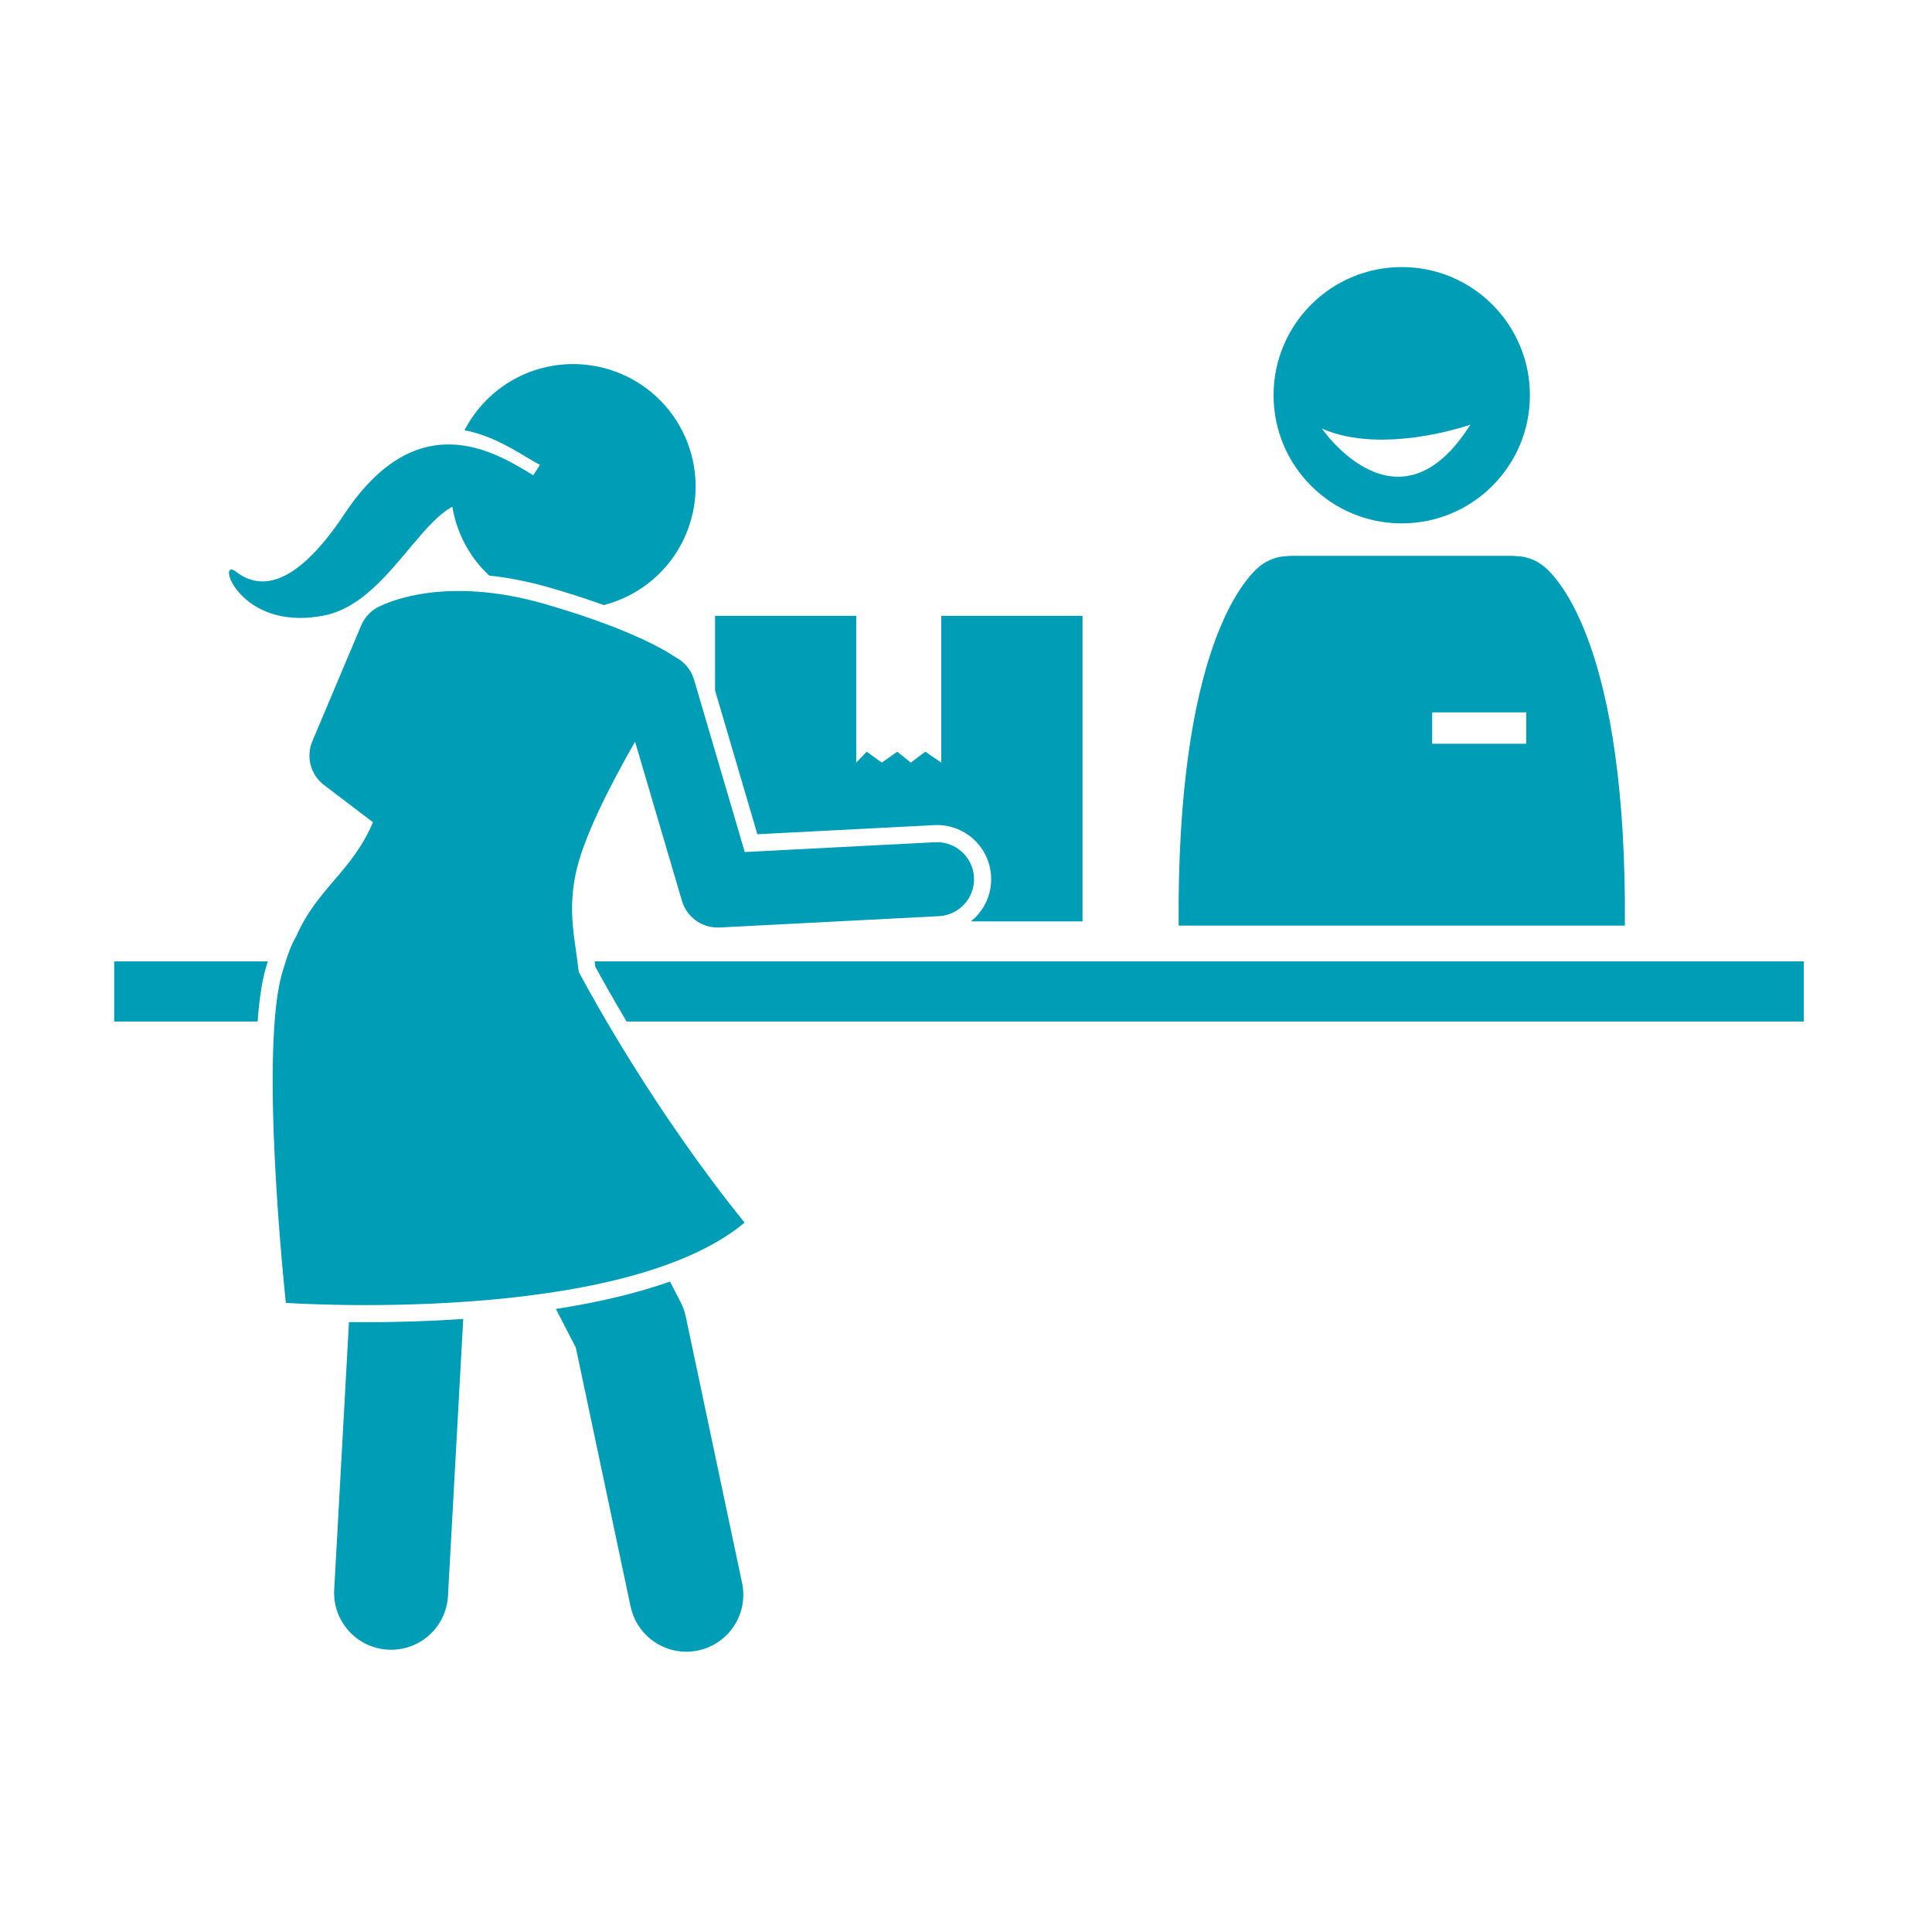
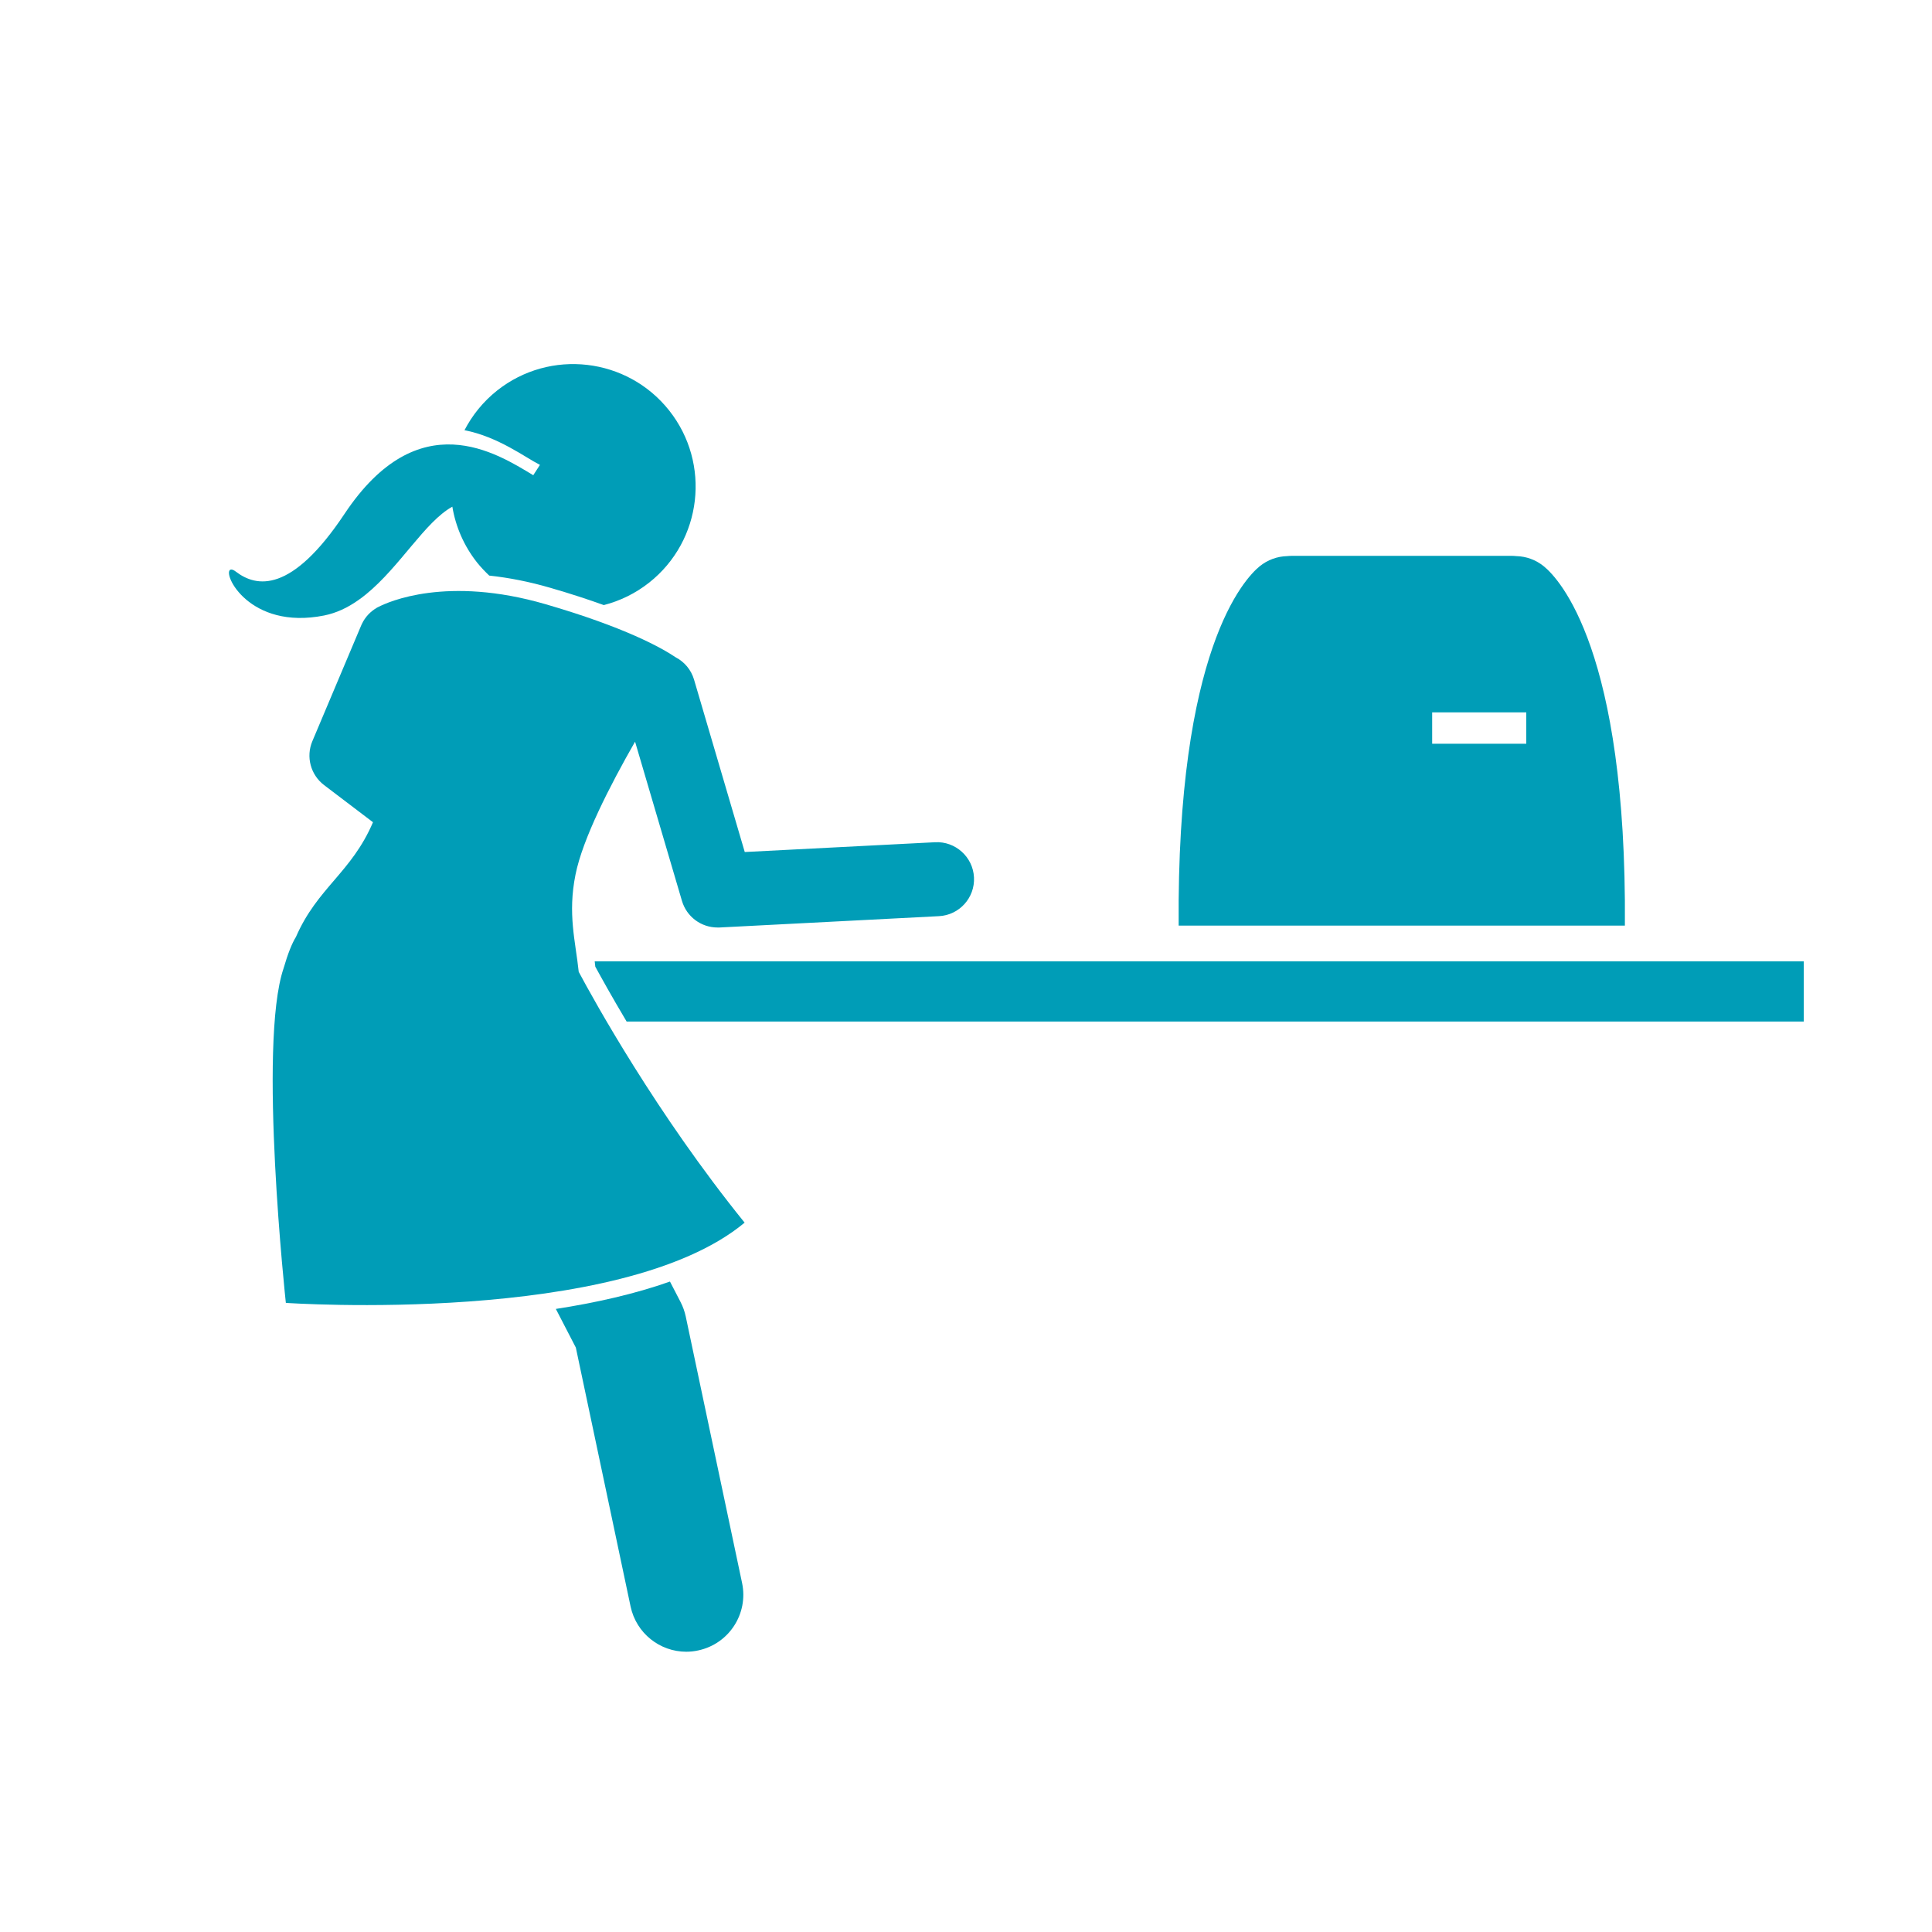
<svg xmlns="http://www.w3.org/2000/svg" width="150" zoomAndPan="magnify" viewBox="0 0 112.5 112.5" height="150" preserveAspectRatio="xMidYMid meet" version="1.2">
  <defs>
    <clipPath id="09da361c18">
      <path d="M 74 15.551 L 90 15.551 L 90 31 L 74 31 Z M 74 15.551 " />
    </clipPath>
    <clipPath id="6d00cdb8ad">
-       <path d="M 6.52 55 L 16 55 L 16 60 L 6.52 60 Z M 6.52 55 " />
-     </clipPath>
+       </clipPath>
    <clipPath id="3a612a60f2">
      <path d="M 34 55 L 105.828 55 L 105.828 60 L 34 60 Z M 34 55 " />
    </clipPath>
    <clipPath id="31f63d28df">
      <path d="M 19 76 L 27 76 L 27 96.191 L 19 96.191 Z M 19 76 " />
    </clipPath>
    <clipPath id="0df6d84f8f">
      <path d="M 32 74 L 44 74 L 44 96.191 L 32 96.191 Z M 32 74 " />
    </clipPath>
  </defs>
  <g id="77ca1743f7">
    <path style=" stroke:none;fill-rule:nonzero;fill:#009db7;fill-opacity:1;" d="M 94.617 53.898 C 94.734 37.848 90.785 33.703 89.902 32.98 C 89.43 32.594 88.867 32.398 88.305 32.383 C 88.215 32.375 88.125 32.367 88.031 32.367 L 75.215 32.367 C 75.125 32.367 75.035 32.375 74.945 32.383 C 74.379 32.398 73.816 32.594 73.344 32.98 C 72.465 33.703 68.512 37.848 68.633 53.898 Z M 83.395 41.48 L 88.875 41.48 L 88.875 43.309 L 83.395 43.309 Z M 83.395 41.48 " />
    <g clip-rule="nonzero" clip-path="url(#09da361c18)">
-       <path style=" stroke:none;fill-rule:nonzero;fill:#009db7;fill-opacity:1;" d="M 81.625 30.477 C 85.746 30.477 89.086 27.137 89.086 23.016 C 89.086 18.891 85.746 15.551 81.625 15.551 C 77.504 15.551 74.16 18.891 74.16 23.016 C 74.16 27.137 77.504 30.477 81.625 30.477 Z M 85.617 24.73 C 81.406 31.41 76.977 24.961 76.977 24.961 C 80.551 26.523 85.617 24.73 85.617 24.73 Z M 85.617 24.73 " />
-     </g>
-     <path style=" stroke:none;fill-rule:nonzero;fill:#009db7;fill-opacity:1;" d="M 54.402 48.047 C 54.453 48.047 54.508 48.043 54.562 48.043 C 56.242 48.043 57.625 49.355 57.711 51.035 C 57.754 51.875 57.465 52.68 56.902 53.305 C 56.789 53.434 56.664 53.547 56.531 53.652 L 63.035 53.652 L 63.035 35.859 L 54.809 35.859 L 54.809 44.406 L 53.879 43.77 L 53.035 44.406 L 52.246 43.77 L 51.348 44.406 L 50.465 43.77 L 49.859 44.406 L 49.859 35.859 L 41.637 35.859 L 41.637 40.199 L 44.102 48.578 Z M 54.402 48.047 " />
+       </g>
    <g clip-rule="nonzero" clip-path="url(#6d00cdb8ad)">
      <path style=" stroke:none;fill-rule:nonzero;fill:#009db7;fill-opacity:1;" d="M 15.594 55.98 L 6.648 55.98 L 6.648 59.484 L 15 59.484 C 15.102 58.121 15.277 56.945 15.559 56.102 C 15.57 56.062 15.582 56.02 15.594 55.98 Z M 15.594 55.98 " />
    </g>
    <g clip-rule="nonzero" clip-path="url(#3a612a60f2)">
      <path style=" stroke:none;fill-rule:nonzero;fill:#009db7;fill-opacity:1;" d="M 61.902 55.98 L 34.629 55.98 C 34.641 56.082 34.652 56.184 34.664 56.289 C 35.004 56.91 35.625 58.035 36.488 59.484 L 105.035 59.484 L 105.035 55.98 Z M 61.902 55.98 " />
    </g>
    <g clip-rule="nonzero" clip-path="url(#31f63d28df)">
-       <path style=" stroke:none;fill-rule:nonzero;fill:#009db7;fill-opacity:1;" d="M 21.277 76.992 C 20.945 76.992 20.625 76.988 20.32 76.984 L 19.461 92.566 C 19.359 94.395 20.762 95.961 22.59 96.059 C 22.652 96.062 22.715 96.066 22.777 96.066 C 24.527 96.066 25.988 94.699 26.086 92.93 L 26.973 76.824 C 26.977 76.816 26.973 76.809 26.973 76.801 C 24.867 76.945 22.902 76.992 21.277 76.992 Z M 21.277 76.992 " />
-     </g>
+       </g>
    <g clip-rule="nonzero" clip-path="url(#0df6d84f8f)">
      <path style=" stroke:none;fill-rule:nonzero;fill:#009db7;fill-opacity:1;" d="M 33.531 78.469 L 36.719 93.547 C 37.051 95.109 38.426 96.18 39.961 96.18 C 40.188 96.18 40.422 96.156 40.652 96.105 C 42.445 95.727 43.59 93.969 43.211 92.176 L 39.93 76.656 C 39.867 76.363 39.766 76.082 39.629 75.816 L 39.012 74.625 C 36.957 75.352 34.672 75.863 32.367 76.219 Z M 33.531 78.469 " />
    </g>
    <path style=" stroke:none;fill-rule:nonzero;fill:#009db7;fill-opacity:1;" d="M 17.234 54.555 C 17.004 54.926 16.766 55.516 16.512 56.387 C 15.012 60.801 16.645 75.867 16.645 75.867 C 16.645 75.867 36.133 77.211 43.359 71.195 C 38.223 64.844 34.578 58.238 33.699 56.59 C 33.512 54.805 33.047 53.23 33.512 50.926 C 33.926 48.852 35.508 45.758 36.98 43.188 L 39.711 52.461 C 39.984 53.383 40.828 54.008 41.781 54.008 C 41.816 54.008 41.855 54.008 41.891 54.008 L 54.672 53.348 C 55.863 53.289 56.777 52.273 56.715 51.086 C 56.656 49.895 55.625 48.98 54.453 49.043 L 43.367 49.613 L 40.414 39.574 C 40.242 38.992 39.848 38.539 39.348 38.277 C 38.52 37.719 36.379 36.523 31.773 35.184 C 26.008 33.508 22.609 35.043 22.023 35.348 C 22.02 35.348 22.016 35.352 22.012 35.352 C 21.957 35.379 21.93 35.395 21.93 35.395 C 21.93 35.395 21.93 35.398 21.934 35.398 C 21.566 35.609 21.262 35.93 21.07 36.336 C 21.059 36.363 21.043 36.391 21.031 36.422 L 18.188 43.16 C 17.805 44.066 18.086 45.117 18.871 45.715 L 20.902 47.258 L 21.719 47.879 C 20.465 50.812 18.484 51.688 17.234 54.555 Z M 17.234 54.555 " />
    <path style=" stroke:none;fill-rule:nonzero;fill:#009db7;fill-opacity:1;" d="M 26.34 29.504 C 26.531 30.656 27.008 31.781 27.785 32.762 C 28.004 33.035 28.242 33.281 28.488 33.516 C 29.645 33.641 30.836 33.875 32.051 34.23 C 33.242 34.574 34.27 34.914 35.16 35.234 C 36.098 34.992 37 34.559 37.805 33.922 C 40.891 31.477 41.41 26.988 38.965 23.902 C 36.52 20.816 32.031 20.297 28.945 22.742 C 28.129 23.391 27.496 24.184 27.047 25.051 C 29.012 25.43 30.613 26.656 31.441 27.07 L 31.051 27.672 C 28.934 26.398 24.379 23.43 20.059 29.926 C 16.977 34.559 14.934 34.207 13.738 33.289 C 13.594 33.176 13.484 33.145 13.418 33.172 C 12.926 33.371 14.512 36.707 18.875 35.84 C 19.594 35.695 20.242 35.383 20.844 34.961 C 21.008 34.848 21.168 34.727 21.32 34.602 C 23.297 32.988 24.754 30.375 26.34 29.504 Z M 26.34 29.504 " />
  </g>
</svg>